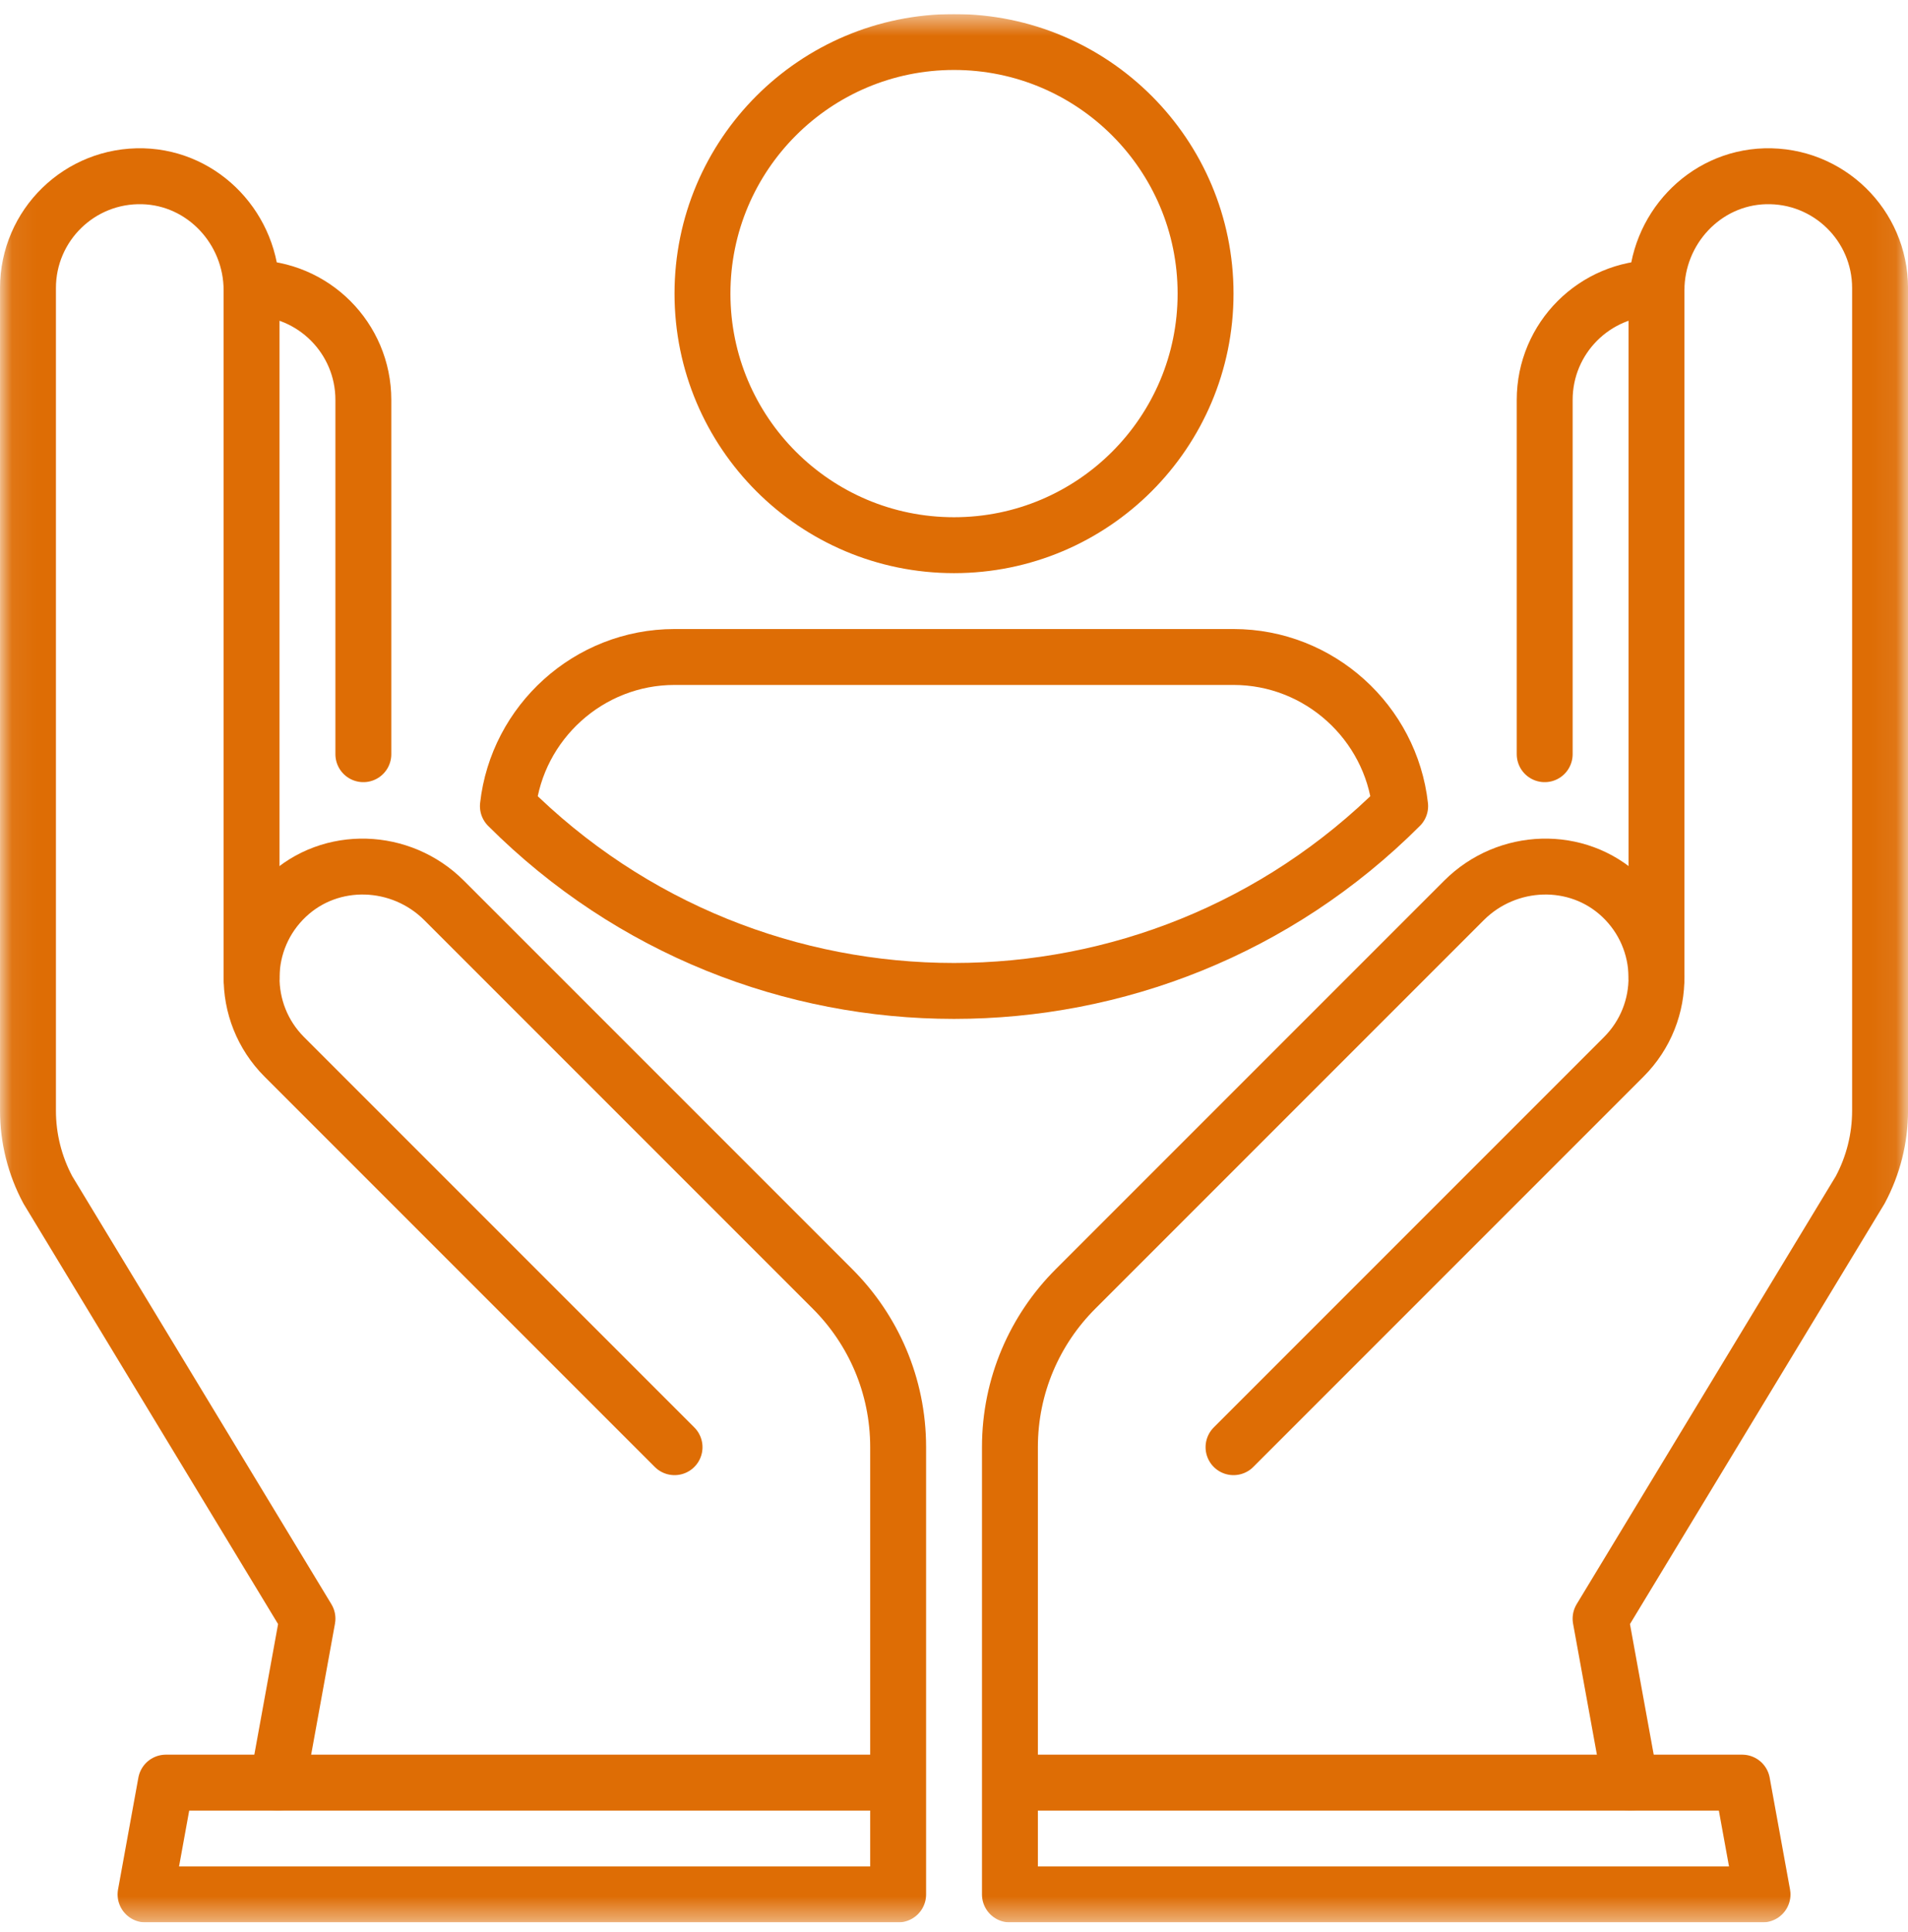
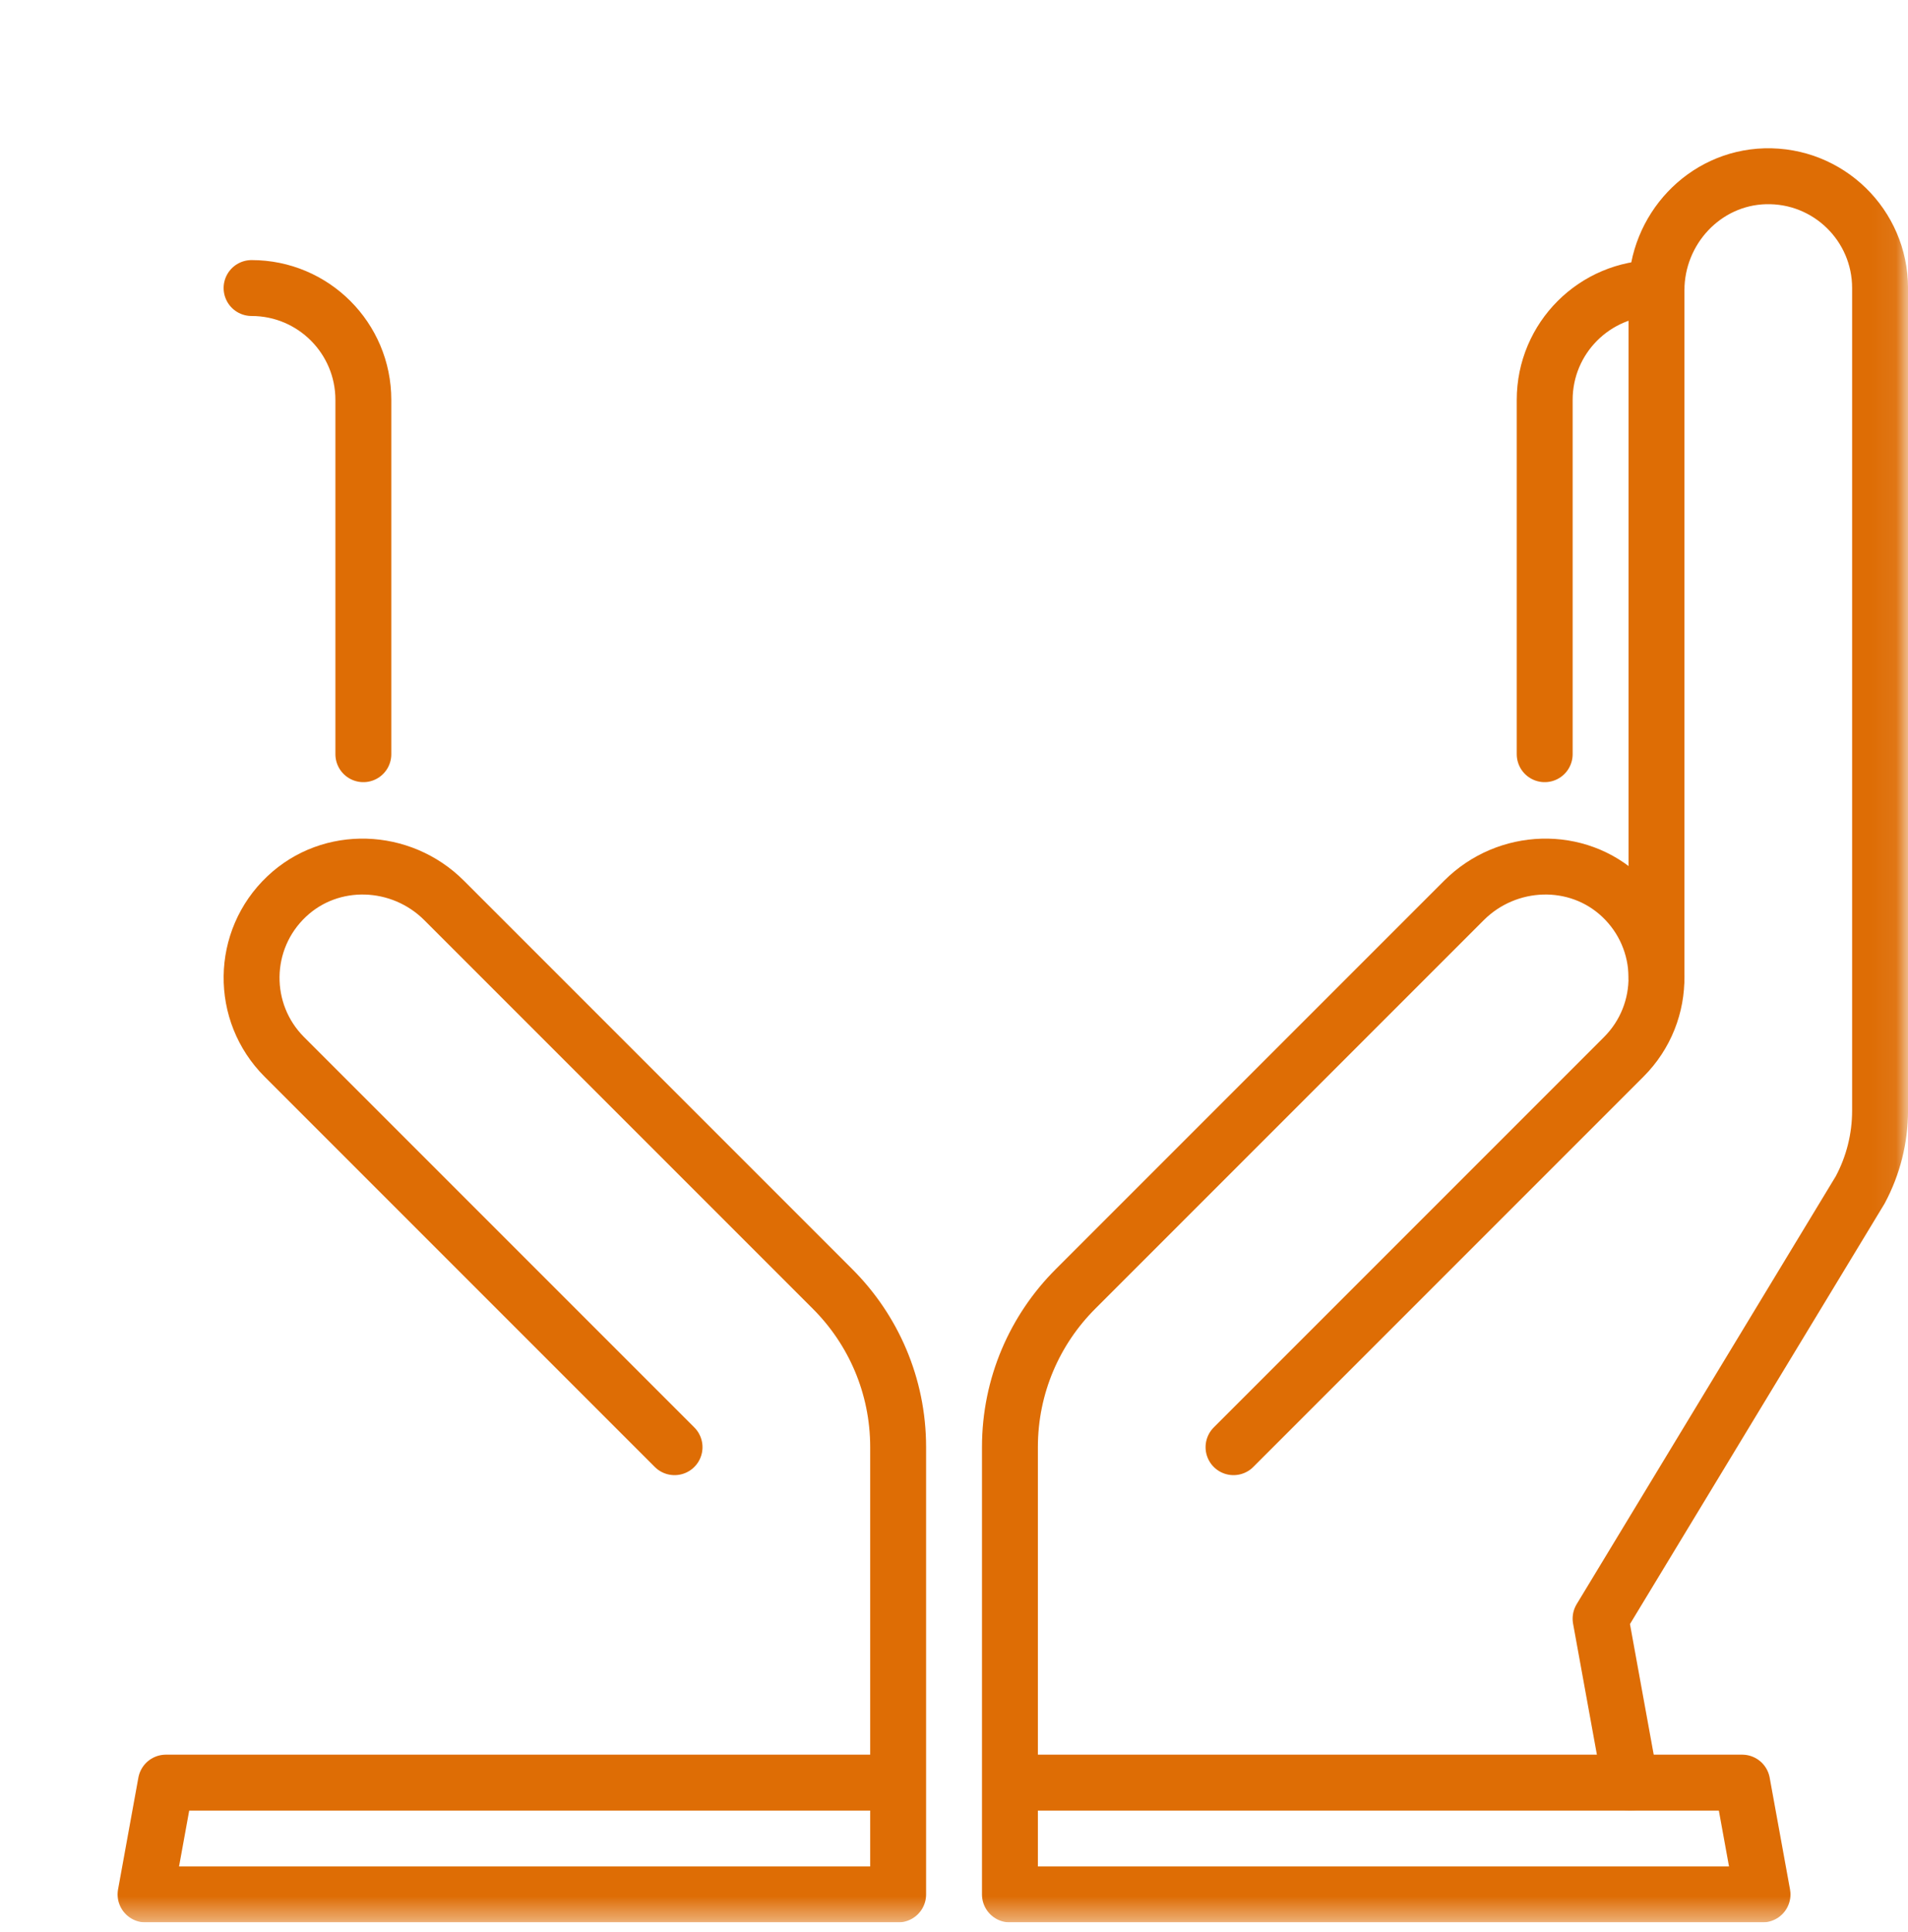
<svg xmlns="http://www.w3.org/2000/svg" width="80" height="81" viewBox="0 0 80 81" fill="none">
  <g clip-path="url(#clip0_208_1297)">
    <mask id="mask0_208_1297" style="mask-type:luminance" maskUnits="userSpaceOnUse" x="0" y="0" width="81" height="81">
      <path d="M79.923 80.511V0.667H0.079V80.511H79.923Z" fill="white" stroke="white" stroke-width="0.156" />
    </mask>
    <g mask="url(#mask0_208_1297)">
      <path d="M15.235 31.617V16.763C15.235 14.174 13.137 12.075 10.548 12.075" stroke="#DE6D05" stroke-width="2.344" stroke-miterlimit="10" stroke-linecap="round" stroke-linejoin="round" />
-       <path d="M10.548 40.992V12.173C10.548 9.618 8.545 7.46 5.992 7.389C3.343 7.317 1.173 9.442 1.173 12.075V46.56C1.173 47.719 1.459 48.859 2.006 49.881L12.892 67.856L11.642 74.73" stroke="#DE6D05" stroke-width="2.344" stroke-miterlimit="10" stroke-linecap="round" stroke-linejoin="round" />
-       <path d="M50.548 12.308C50.548 18.133 45.826 22.855 40.001 22.855C34.176 22.855 29.454 18.133 29.454 12.308C29.454 6.483 34.176 1.761 40.001 1.761C45.826 1.761 50.548 6.483 50.548 12.308Z" stroke="#DE6D05" stroke-width="2.344" stroke-miterlimit="10" stroke-linecap="round" stroke-linejoin="round" />
      <path d="M64.767 31.617V16.763C64.767 14.174 66.865 12.075 69.454 12.075" stroke="#DE6D05" stroke-width="2.344" stroke-miterlimit="10" stroke-linecap="round" stroke-linejoin="round" />
      <path d="M69.454 40.992V12.173C69.454 9.618 71.457 7.46 74.01 7.389C76.659 7.317 78.829 9.442 78.829 12.075V46.56C78.829 47.719 78.543 48.859 77.996 49.881L67.11 67.856L68.36 74.73" stroke="#DE6D05" stroke-width="2.344" stroke-miterlimit="10" stroke-linecap="round" stroke-linejoin="round" />
      <path d="M42.345 74.73H73.047L73.9 79.417H42.345V60.668C42.345 58.079 43.394 55.735 45.09 54.039L61.383 37.746C63.189 35.94 66.132 35.829 67.987 37.585C69.911 39.407 69.943 42.445 68.081 44.306L51.72 60.668" stroke="#DE6D05" stroke-width="2.344" stroke-miterlimit="10" stroke-linecap="round" stroke-linejoin="round" />
-       <path d="M58.707 33.793C58.316 30.29 55.324 27.542 51.72 27.542H28.282C24.678 27.542 21.686 30.29 21.295 33.793C31.626 44.124 48.376 44.124 58.707 33.793Z" stroke="#DE6D05" stroke-width="2.344" stroke-miterlimit="10" stroke-linecap="round" stroke-linejoin="round" />
      <path d="M37.658 74.73H6.955L6.103 79.417H37.658V60.668C37.658 58.079 36.608 55.735 34.912 54.039L18.619 37.746C16.813 35.94 13.87 35.829 12.016 37.585C10.091 39.407 10.06 42.445 11.921 44.306L28.283 60.668" stroke="#DE6D05" stroke-width="2.344" stroke-miterlimit="10" stroke-linecap="round" stroke-linejoin="round" />
    </g>
  </g>
  <defs>
    <clipPath id="clip0_208_1297">
      <rect width="80" height="80" fill="white" transform="translate(0.001 0.589)" />
    </clipPath>
  </defs>
</svg>